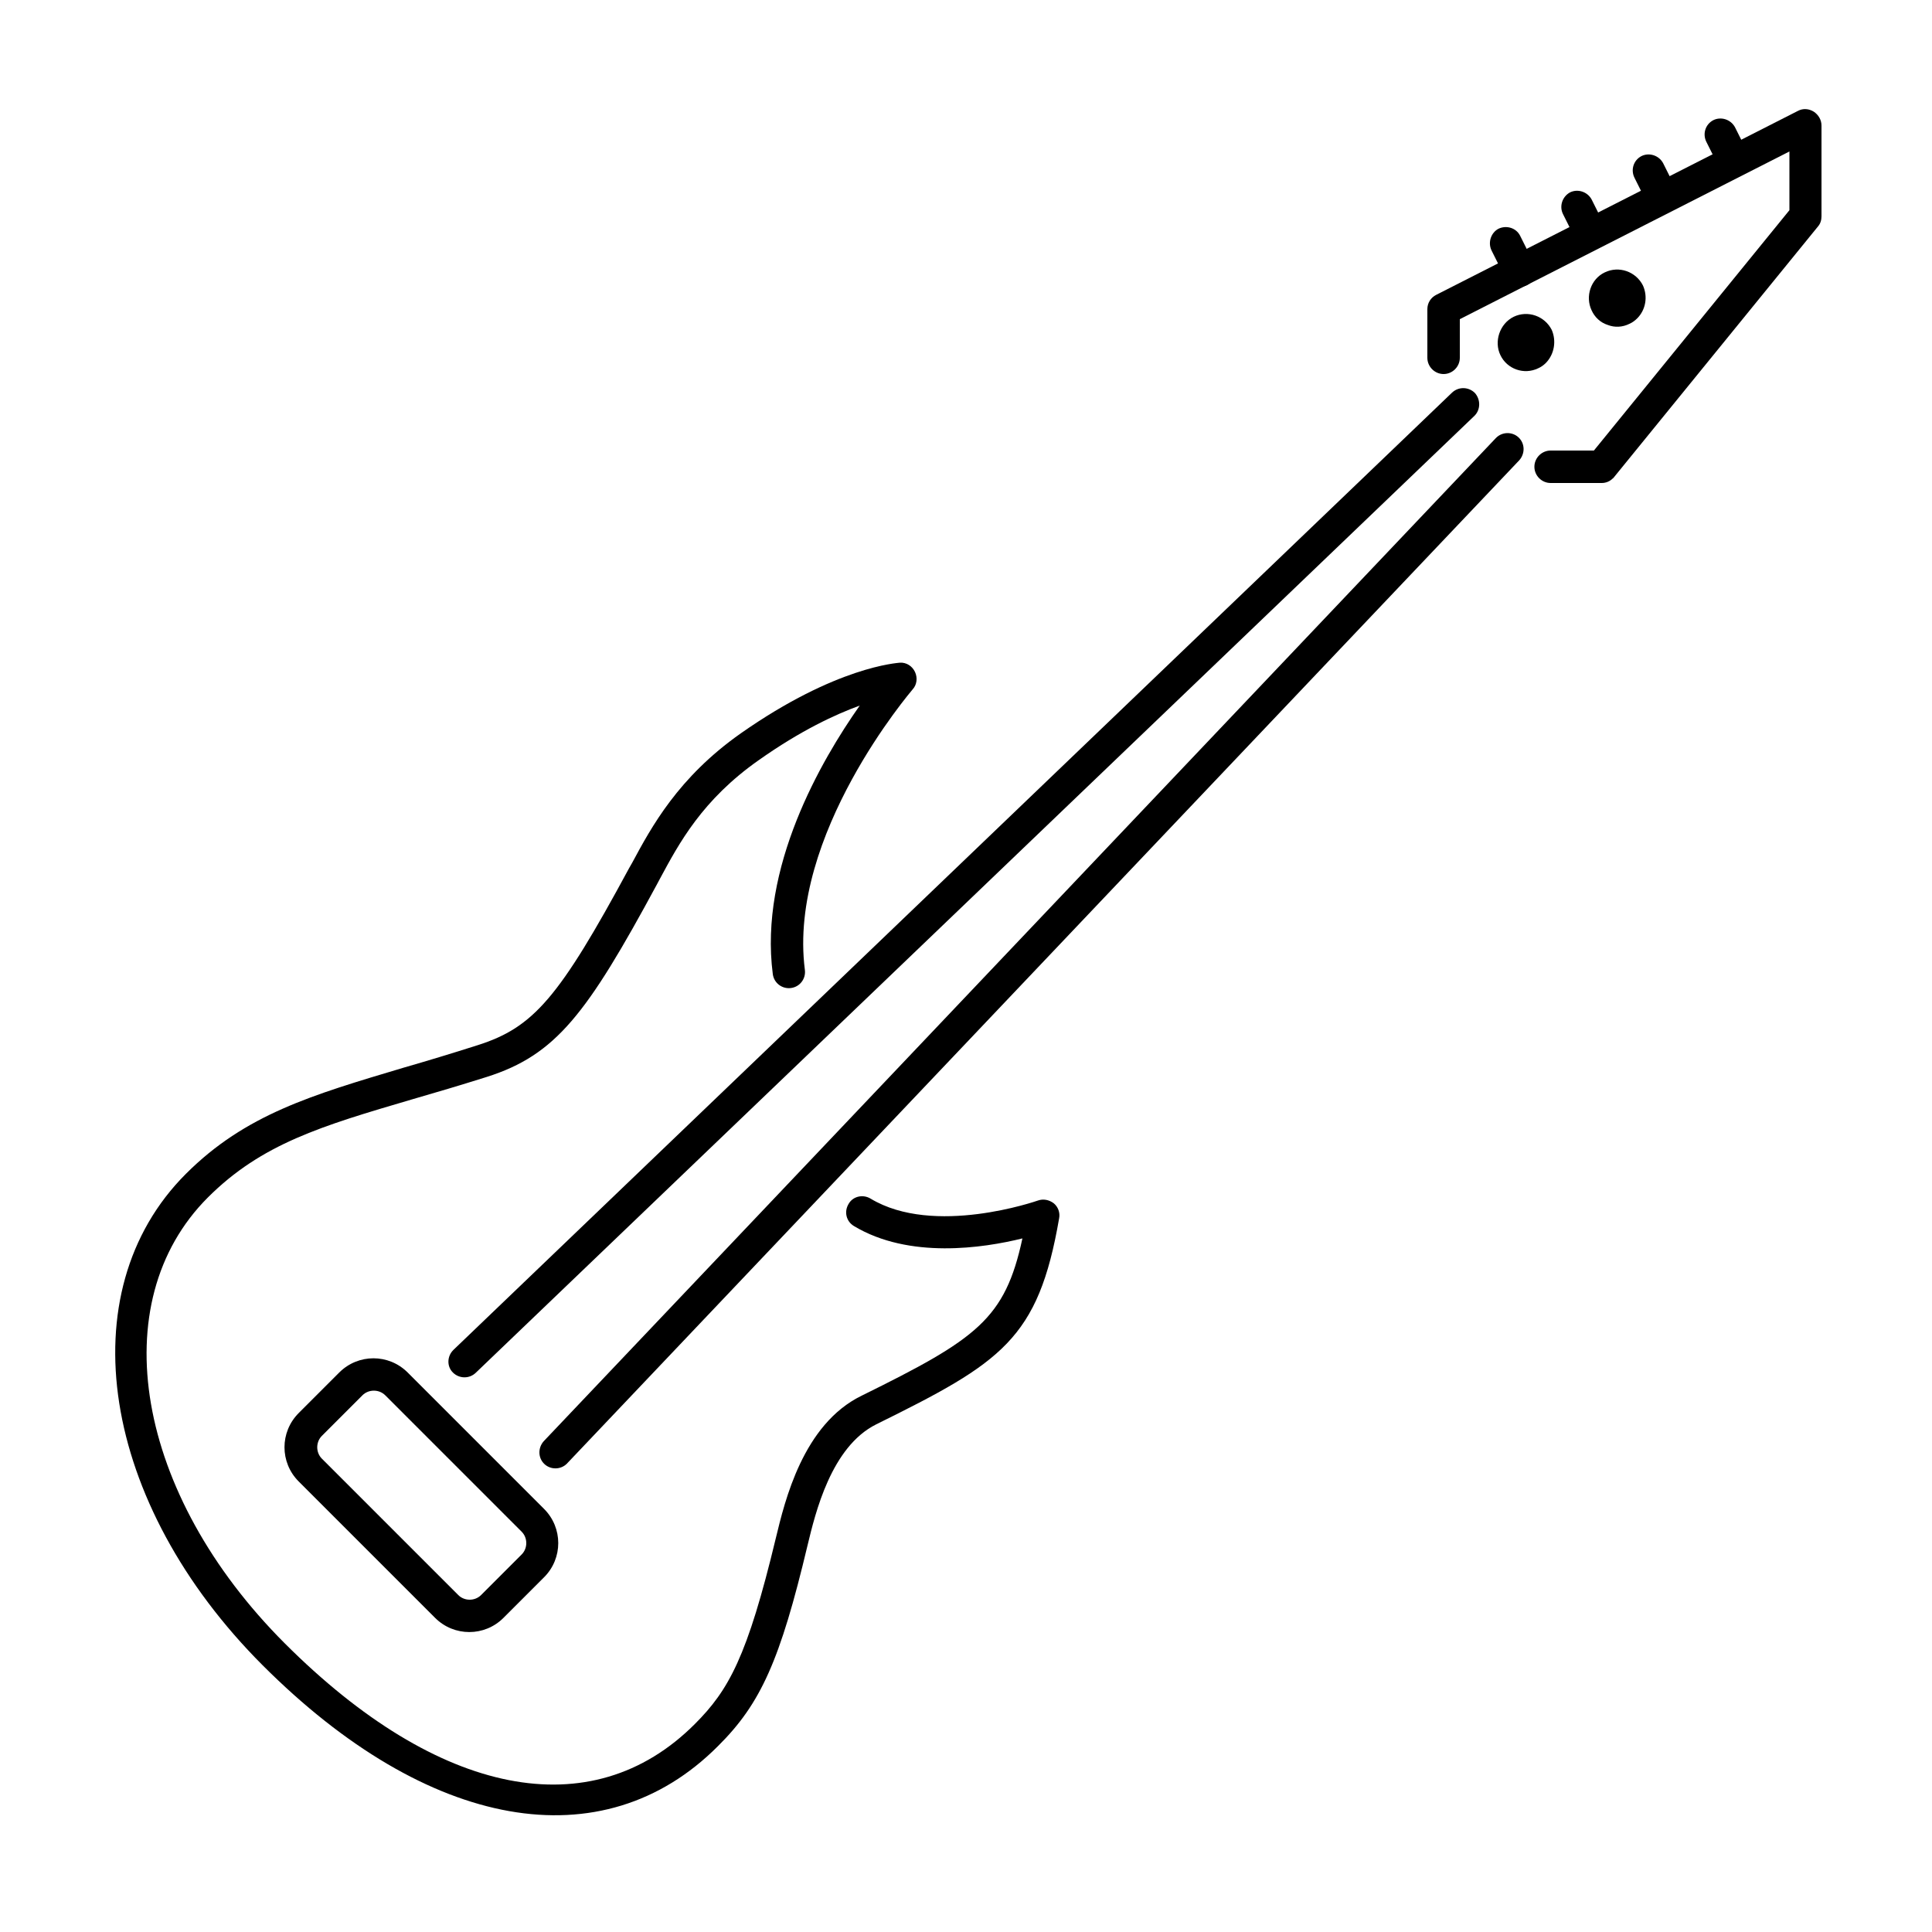
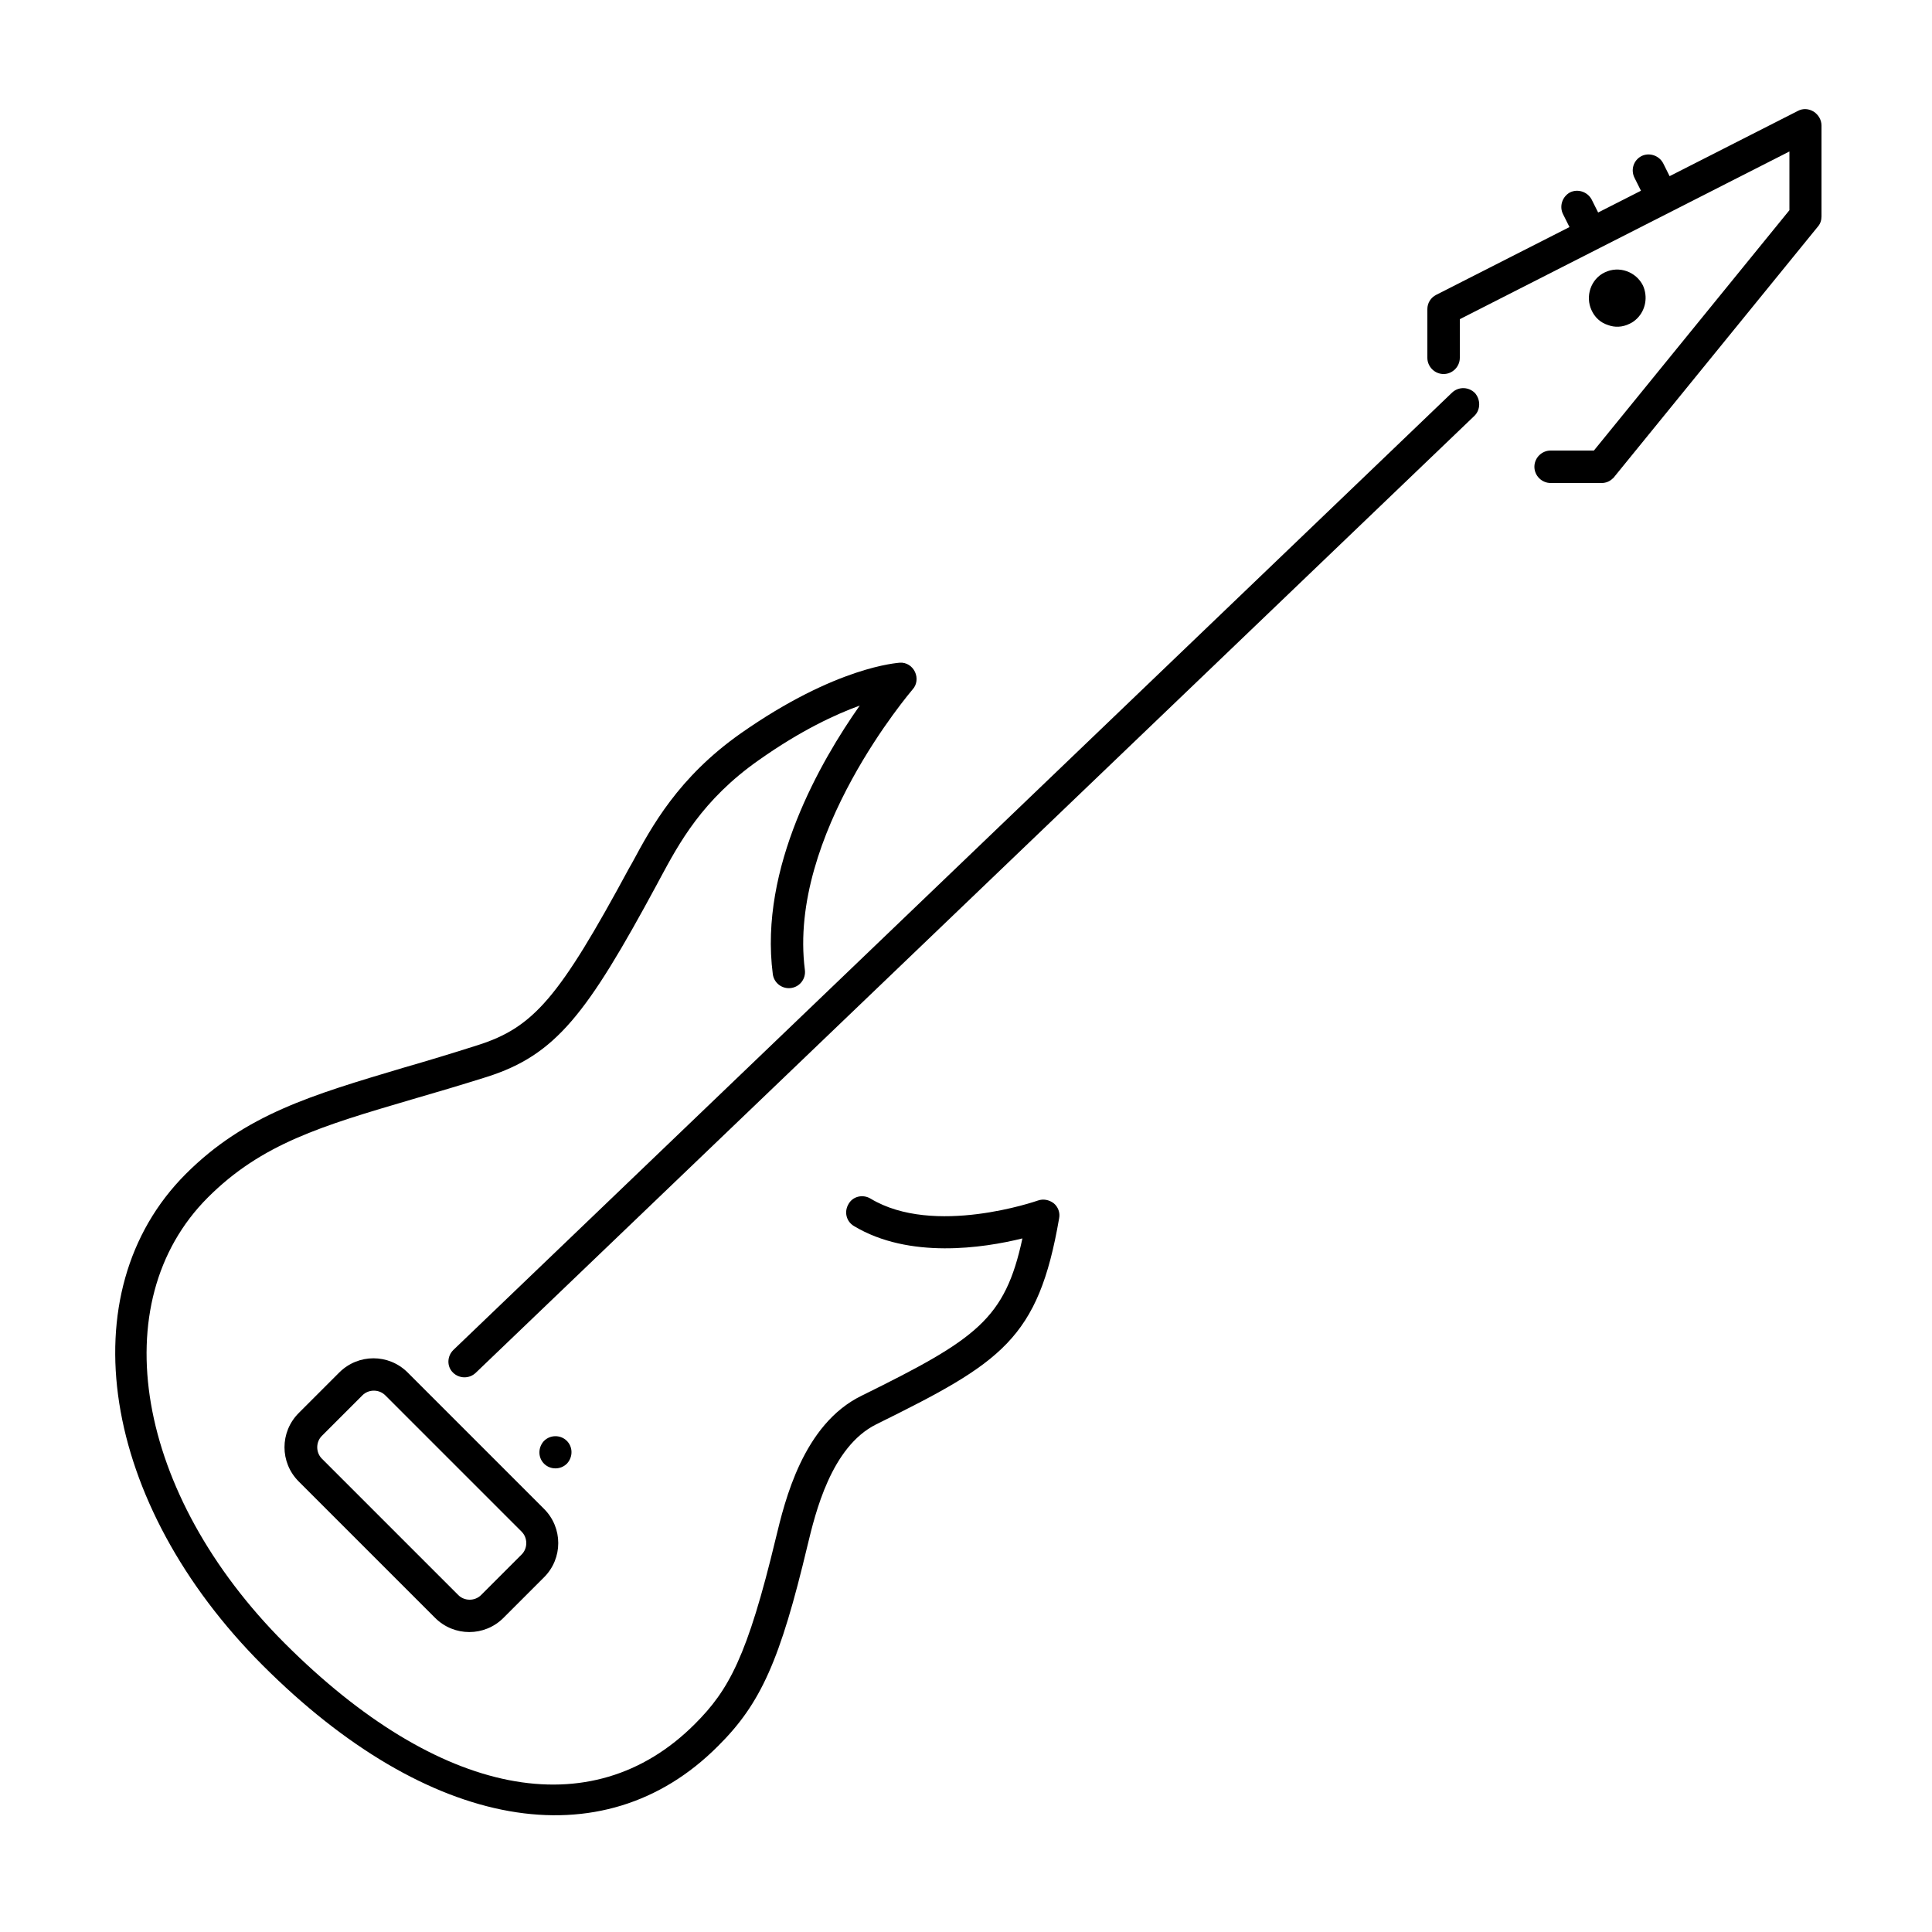
<svg xmlns="http://www.w3.org/2000/svg" version="1.1" id="Layer_1" x="0px" y="0px" viewBox="0 0 500 500" style="enable-background:new 0 0 500 500;" xml:space="preserve">
  <g>
    <g>
      <path d="M185.8,451.9C156,481.8,110.8,473.8,68,431c-41.9-41.9-50.5-96.6-19.9-127.2c15.4-15.4,32.6-20.4,56.4-27.5    c5.9-1.7,12.2-3.6,19.1-5.8c14.5-4.6,21.1-12.3,39.2-45.8l0.8-1.4c5-9.3,11.9-22.1,28.1-33.5c24.8-17.4,40.6-18.2,41.2-18.3    c1.7-0.1,3.2,0.9,3.9,2.4c0.7,1.5,0.5,3.3-0.6,4.5c-0.3,0.4-32.4,37.7-27.9,72.6c0.3,2.3-1.3,4.4-3.6,4.7    c-2.3,0.3-4.4-1.3-4.7-3.6c-3.6-27.6,12.5-55.3,22.5-69.5c-6.3,2.3-15.2,6.4-26.1,14.1c-14.7,10.3-20.7,21.6-25.6,30.7l-0.8,1.5    c-18.1,33.5-26.1,44.1-44,49.8c-7,2.2-13.4,4.1-19.3,5.8c-23.5,6.9-39,11.5-52.9,25.4c-27.2,27.2-18.7,76.8,19.9,115.4    c39.8,39.8,79.4,47.6,106.1,20.9c8.8-8.8,13.6-17.4,21-48.2c2.3-9.5,7-29.4,22.2-36.8c29.8-14.7,37.1-19.8,41.6-40.7    c-10.1,2.5-29.3,5.4-43.6-3.2c-2-1.2-2.6-3.7-1.4-5.7c1.1-2,3.7-2.6,5.7-1.4c16.4,9.9,43,0.6,43.3,0.5c1.4-0.5,2.9-0.2,4.1,0.7    c1.1,0.9,1.7,2.4,1.4,3.9c-5.4,31.3-14.9,37.3-47.3,53.3c-11.7,5.8-15.8,23-17.8,31.3C201.9,429.7,196.9,440.9,185.8,451.9z" />
    </g>
    <g>
      <path d="M140.8,408.2l-10.5,10.5c-4.9,4.9-12.8,4.9-17.7,0l-35.3-35.3c-4.9-4.9-4.9-12.8,0-17.7l10.5-10.5    c4.9-4.9,12.8-4.9,17.7,0l35.3,35.3C145.7,395.4,145.7,403.3,140.8,408.2z M83.3,371.6c-1.6,1.6-1.6,4.3,0,5.9l35.3,35.3    c1.6,1.6,4.3,1.6,5.9,0l10.5-10.5c1.6-1.6,1.6-4.3,0-5.9l-35.3-35.3c-1.6-1.6-4.3-1.6-5.9,0L83.3,371.6z" />
    </g>
    <g>
      <path d="M381.6,107.6C381.6,107.6,381.5,107.6,381.6,107.6L123.1,355.3c-1.7,1.6-4.3,1.5-5.9-0.1c-1.6-1.6-1.5-4.2,0.1-5.8    c0,0,0,0,0.1-0.1l258.4-247.7c1.7-1.6,4.3-1.5,5.9,0.1C383.2,103.4,383.2,106,381.6,107.6z" />
    </g>
    <g>
-       <path d="M146.7,378.8c-1.6,1.6-4.2,1.6-5.8,0.1c-1.7-1.6-1.7-4.2-0.2-5.9l246.4-259.6c0,0,0.1-0.1,0.1-0.1    c1.6-1.6,4.2-1.6,5.8-0.1c1.7,1.6,1.7,4.2,0.2,5.9L146.7,378.8C146.8,378.7,146.8,378.8,146.7,378.8z" />
+       <path d="M146.7,378.8c-1.6,1.6-4.2,1.6-5.8,0.1c-1.7-1.6-1.7-4.2-0.2-5.9c0,0,0.1-0.1,0.1-0.1    c1.6-1.6,4.2-1.6,5.8-0.1c1.7,1.6,1.7,4.2,0.2,5.9L146.7,378.8C146.8,378.7,146.8,378.8,146.7,378.8z" />
    </g>
    <g>
      <path d="M417.4,123.8c-0.8,0.8-1.8,1.2-2.9,1.2h-13.2c-2.3,0-4.2-1.9-4.2-4.2s1.9-4.2,4.2-4.2h11.2l50.6-62.2V39.2l-85.3,43.4    l0,10c0,2.3-1.9,4.2-4.2,4.2c-2.3,0-4.2-1.9-4.2-4.2l0-12.6c0-1.6,0.9-3,2.3-3.7l93.6-47.6c1.3-0.7,2.8-0.6,4.1,0.2    c1.2,0.8,2,2.1,2,3.6V56c0,1-0.3,1.9-0.9,2.6l-52.8,64.9C417.6,123.6,417.6,123.7,417.4,123.8z" />
    </g>
    <g>
-       <path d="M400.1,93.9c-0.6,0.6-1.3,1.1-2,1.4c-3.7,1.8-8.1,0.2-9.8-3.4c-1.7-3.5-0.2-8.1,3.4-9.9c3.7-1.8,8.1-0.2,9.9,3.4    C402.8,88.2,402.3,91.6,400.1,93.9z" />
-     </g>
+       </g>
    <g>
      <path d="M423.7,82.4c-0.6,0.6-1.3,1.1-2,1.4c-1.8,0.9-3.8,1-5.6,0.3c-1.9-0.6-3.4-2-4.2-3.8c-1.7-3.6-0.2-8.1,3.4-9.8    c3.7-1.8,8.1-0.2,9.9,3.4C426.5,76.8,425.9,80.2,423.7,82.4z" />
    </g>
    <g>
-       <path d="M450.9,43.8c-0.3,0.3-0.7,0.6-1.1,0.8c-2,1-3.6,1.4-4.6-0.7l-3.6-7.2c-1-2-0.3-4.5,1.8-5.6c2-1,4.5-0.2,5.6,1.8l3.6,7.2    C453.5,41.7,452.2,42.5,450.9,43.8z" />
-     </g>
+       </g>
    <g>
      <path d="M431.7,52.9c-0.3,0.3-0.7,0.6-1.1,0.8c-2,1-2.9,1.6-4-0.5l-3.6-7.2c-1-2-0.3-4.5,1.8-5.6c2-1,4.5-0.2,5.6,1.8l3.6,7.2    C435,51.1,433,51.7,431.7,52.9z" />
    </g>
    <g>
      <path d="M413.4,61.8c-0.3,0.3-0.7,0.6-1.1,0.8c-2,1-3.1,2.1-4.2,0l-3.6-7.2c-1-2-0.2-4.5,1.8-5.6c2-1,4.5-0.2,5.6,1.8l3.6,7.2    C416.4,60.4,414.6,60.5,413.4,61.8z" />
    </g>
    <g>
-       <path d="M396.3,73c-0.3,0.3-0.7,0.6-1.1,0.8c-2.1,1-4.6,0.2-5.6-1.8l-3.6-7.2c-1-2.1-0.1-4.6,1.8-5.6c2.1-1,4.6-0.2,5.6,1.8    l3.6,7.2C397.9,69.8,397.5,71.7,396.3,73z" />
-     </g>
+       </g>
  </g>
</svg>